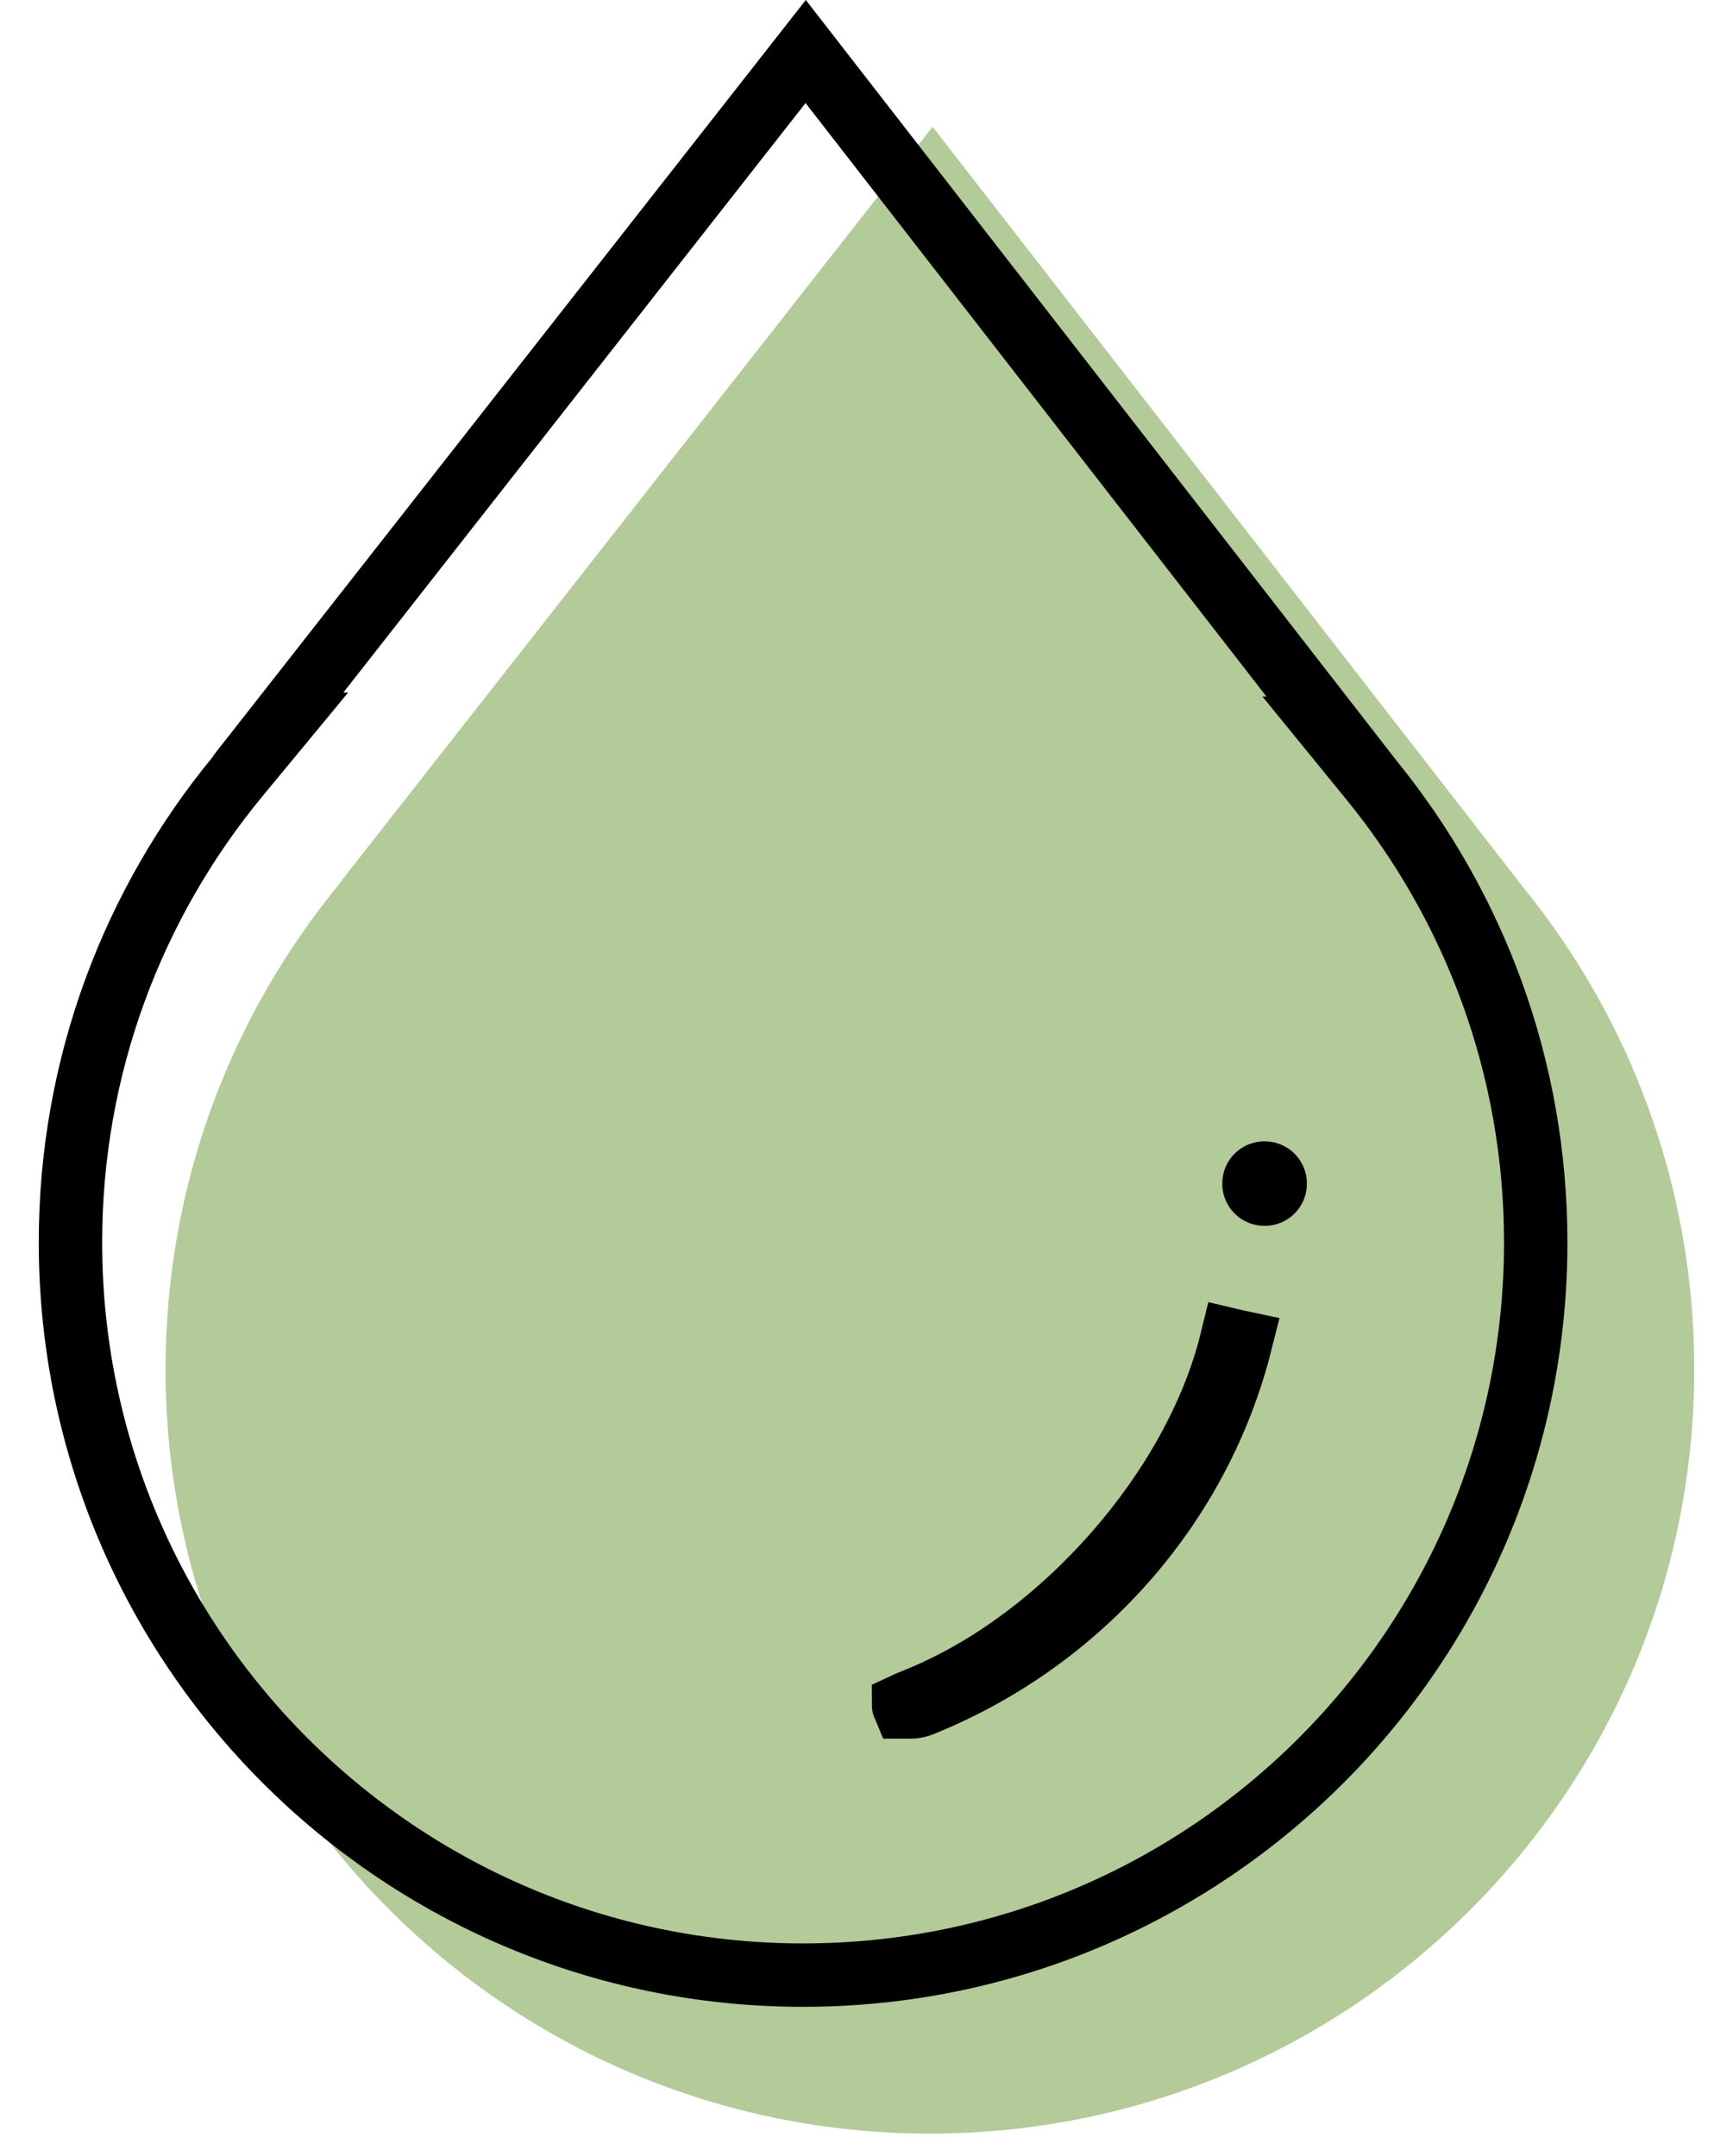
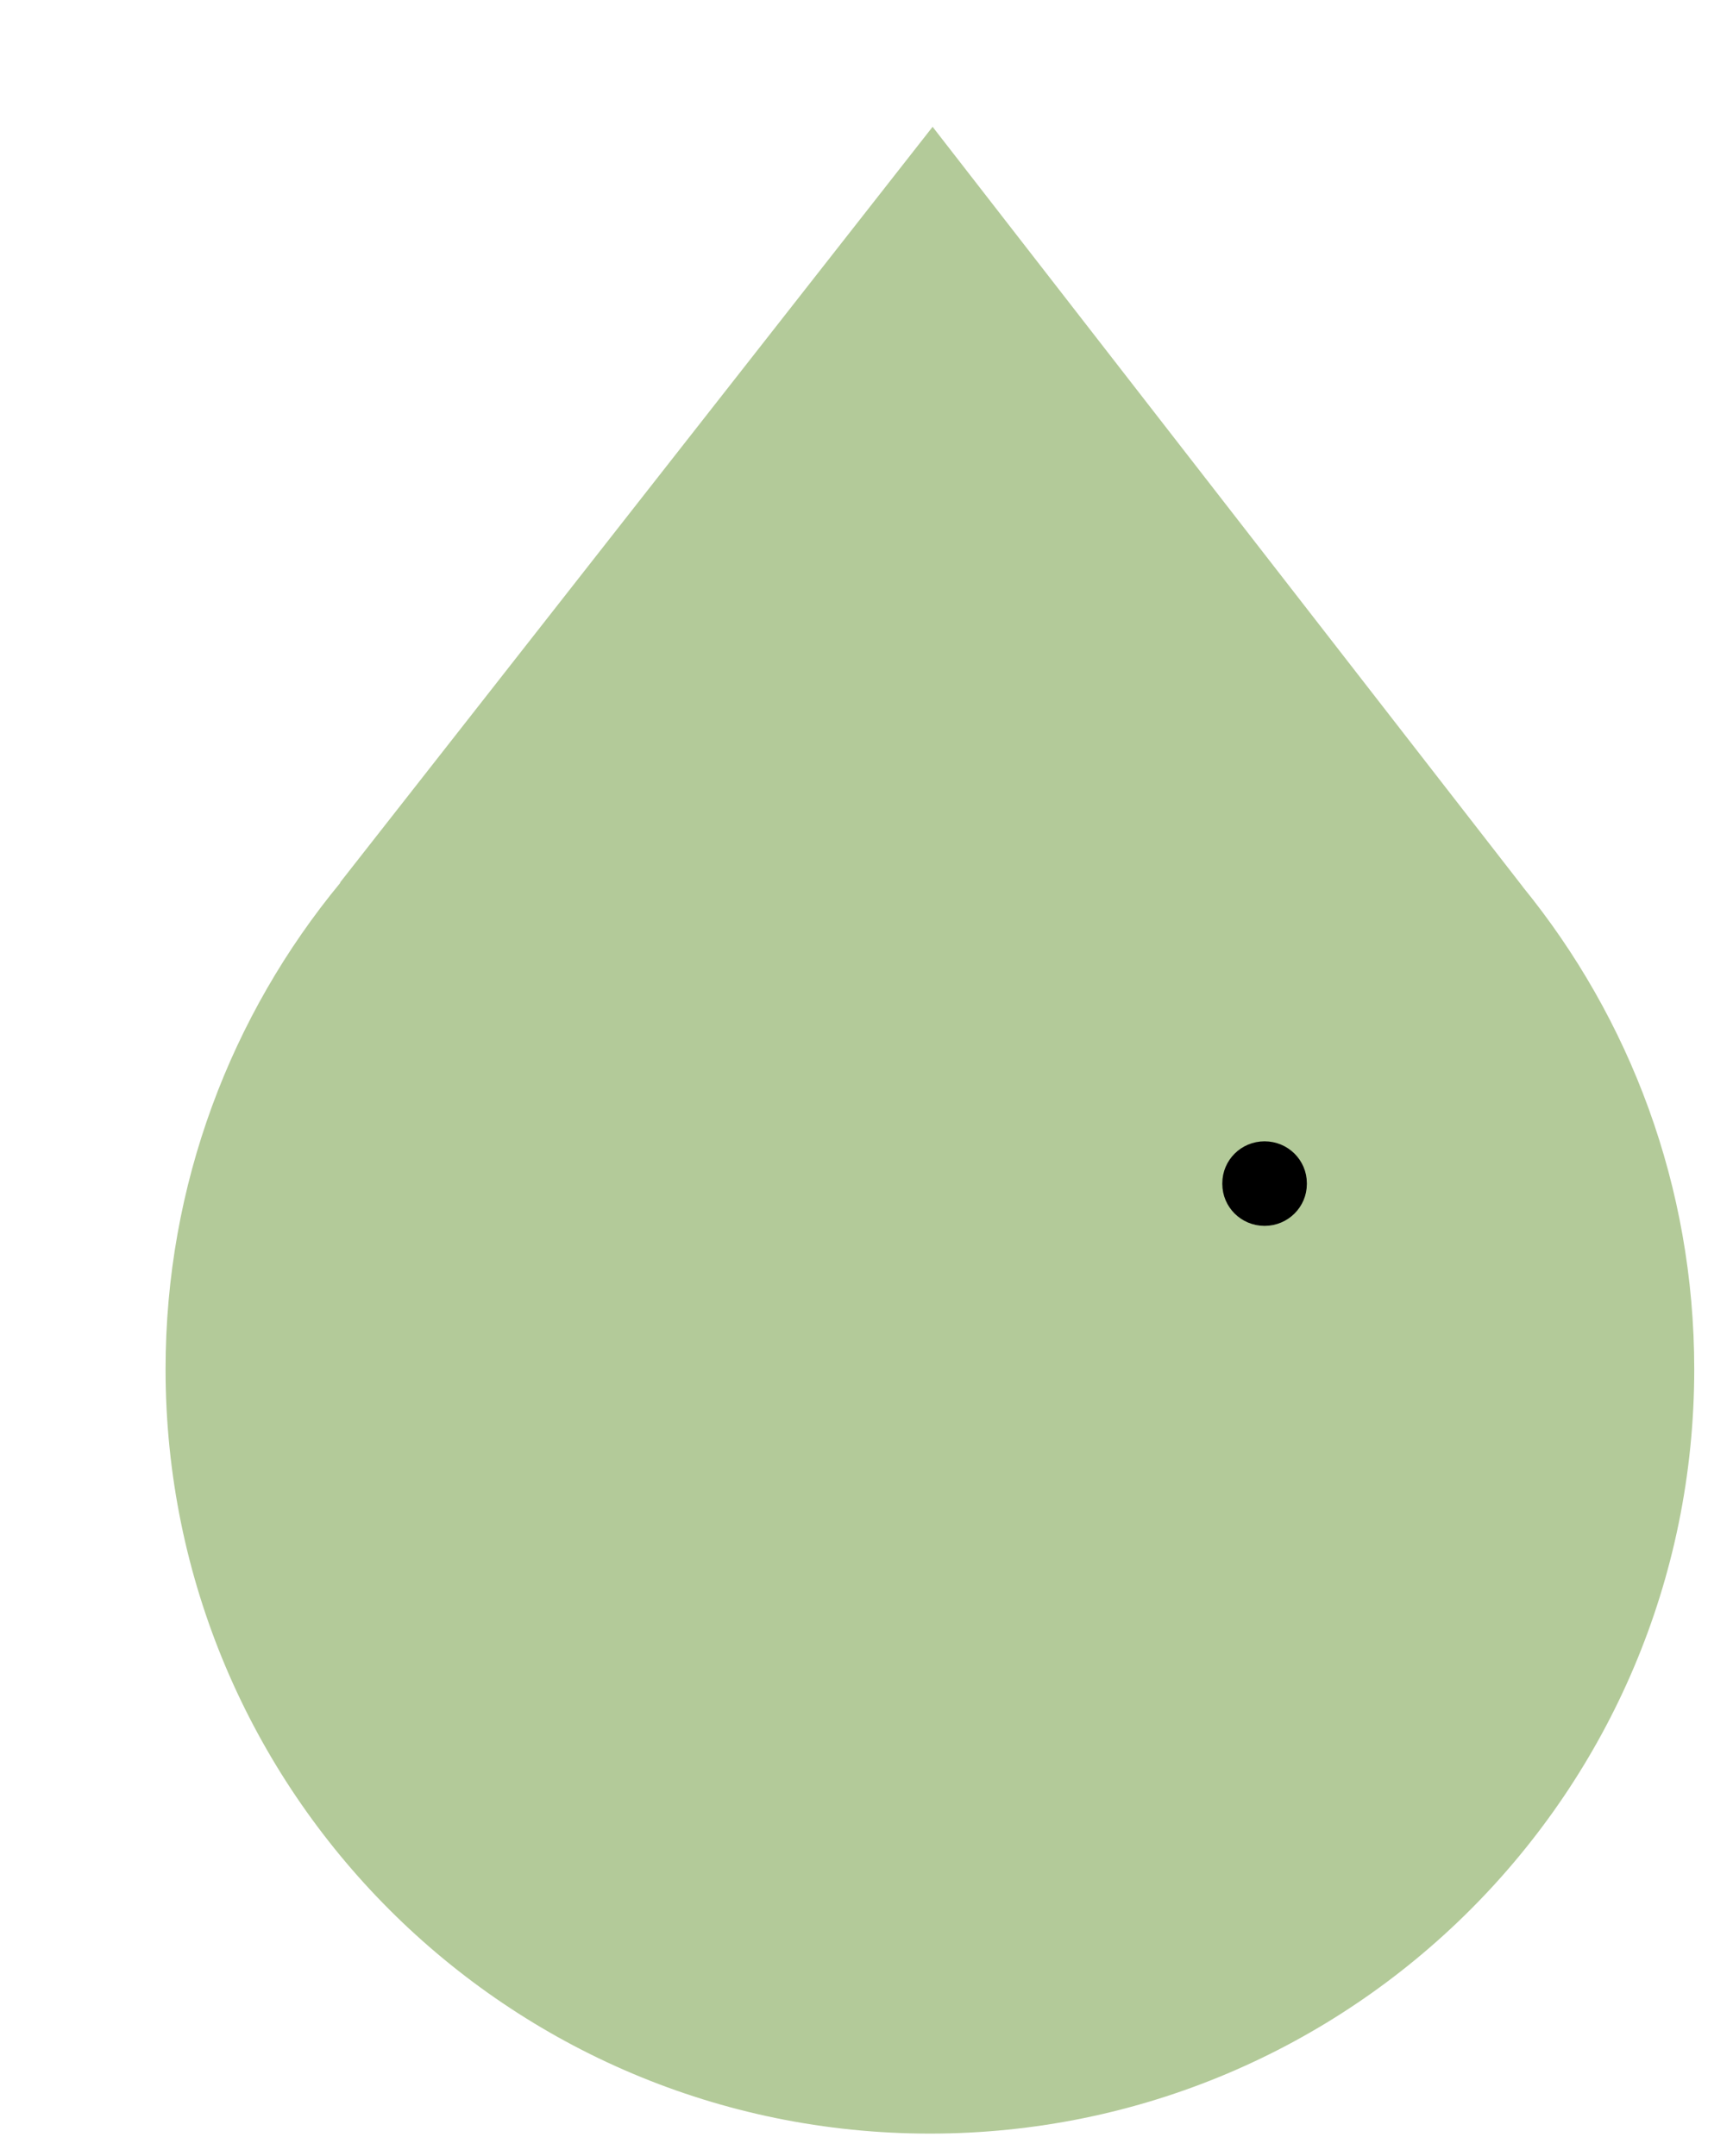
<svg xmlns="http://www.w3.org/2000/svg" width="41" height="51" viewBox="0 0 41 51" fill="none">
  <path d="M3.917 32.391C3.917 42.378 12.013 50.474 22 50.474C31.987 50.474 40.083 42.378 40.083 32.391C40.083 28.062 38.561 24.089 36.023 20.976H36.025L22.064 3L8.042 20.882H8.053C5.47 24.009 3.917 28.019 3.917 32.391Z" fill="#B3CA99" />
-   <path d="M31.493 17.226H31.445L32.442 18.449C34.874 21.433 36.333 25.241 36.333 29.392C36.332 38.964 28.573 46.724 19 46.725C9.428 46.725 1.668 38.964 1.667 29.392C1.667 25.2 3.155 21.357 5.631 18.359L6.645 17.132H6.583L19.061 1.219L31.493 17.226Z" stroke="black" stroke-width="1.5" />
-   <path d="M29.248 31.731C29.285 31.739 29.32 31.746 29.353 31.753C28.383 35.607 25.57 38.813 21.794 40.333C21.712 40.366 21.627 40.381 21.544 40.381C21.483 40.381 21.438 40.381 21.395 40.381C21.39 40.369 21.384 40.355 21.377 40.341C21.376 40.339 21.375 40.336 21.375 40.333C21.454 40.296 21.557 40.252 21.698 40.196C23.43 39.498 25.074 38.243 26.386 36.745C27.691 35.257 28.704 33.485 29.139 31.705C29.173 31.713 29.21 31.722 29.248 31.731Z" stroke="black" stroke-width="1.5" />
  <path d="M29.918 27.5C30.198 27.5 30.418 27.724 30.418 27.99V28.01C30.418 28.276 30.198 28.5 29.918 28.5C29.637 28.5 29.418 28.276 29.418 28.01V27.99C29.418 27.724 29.637 27.5 29.918 27.5Z" stroke="black" />
</svg>